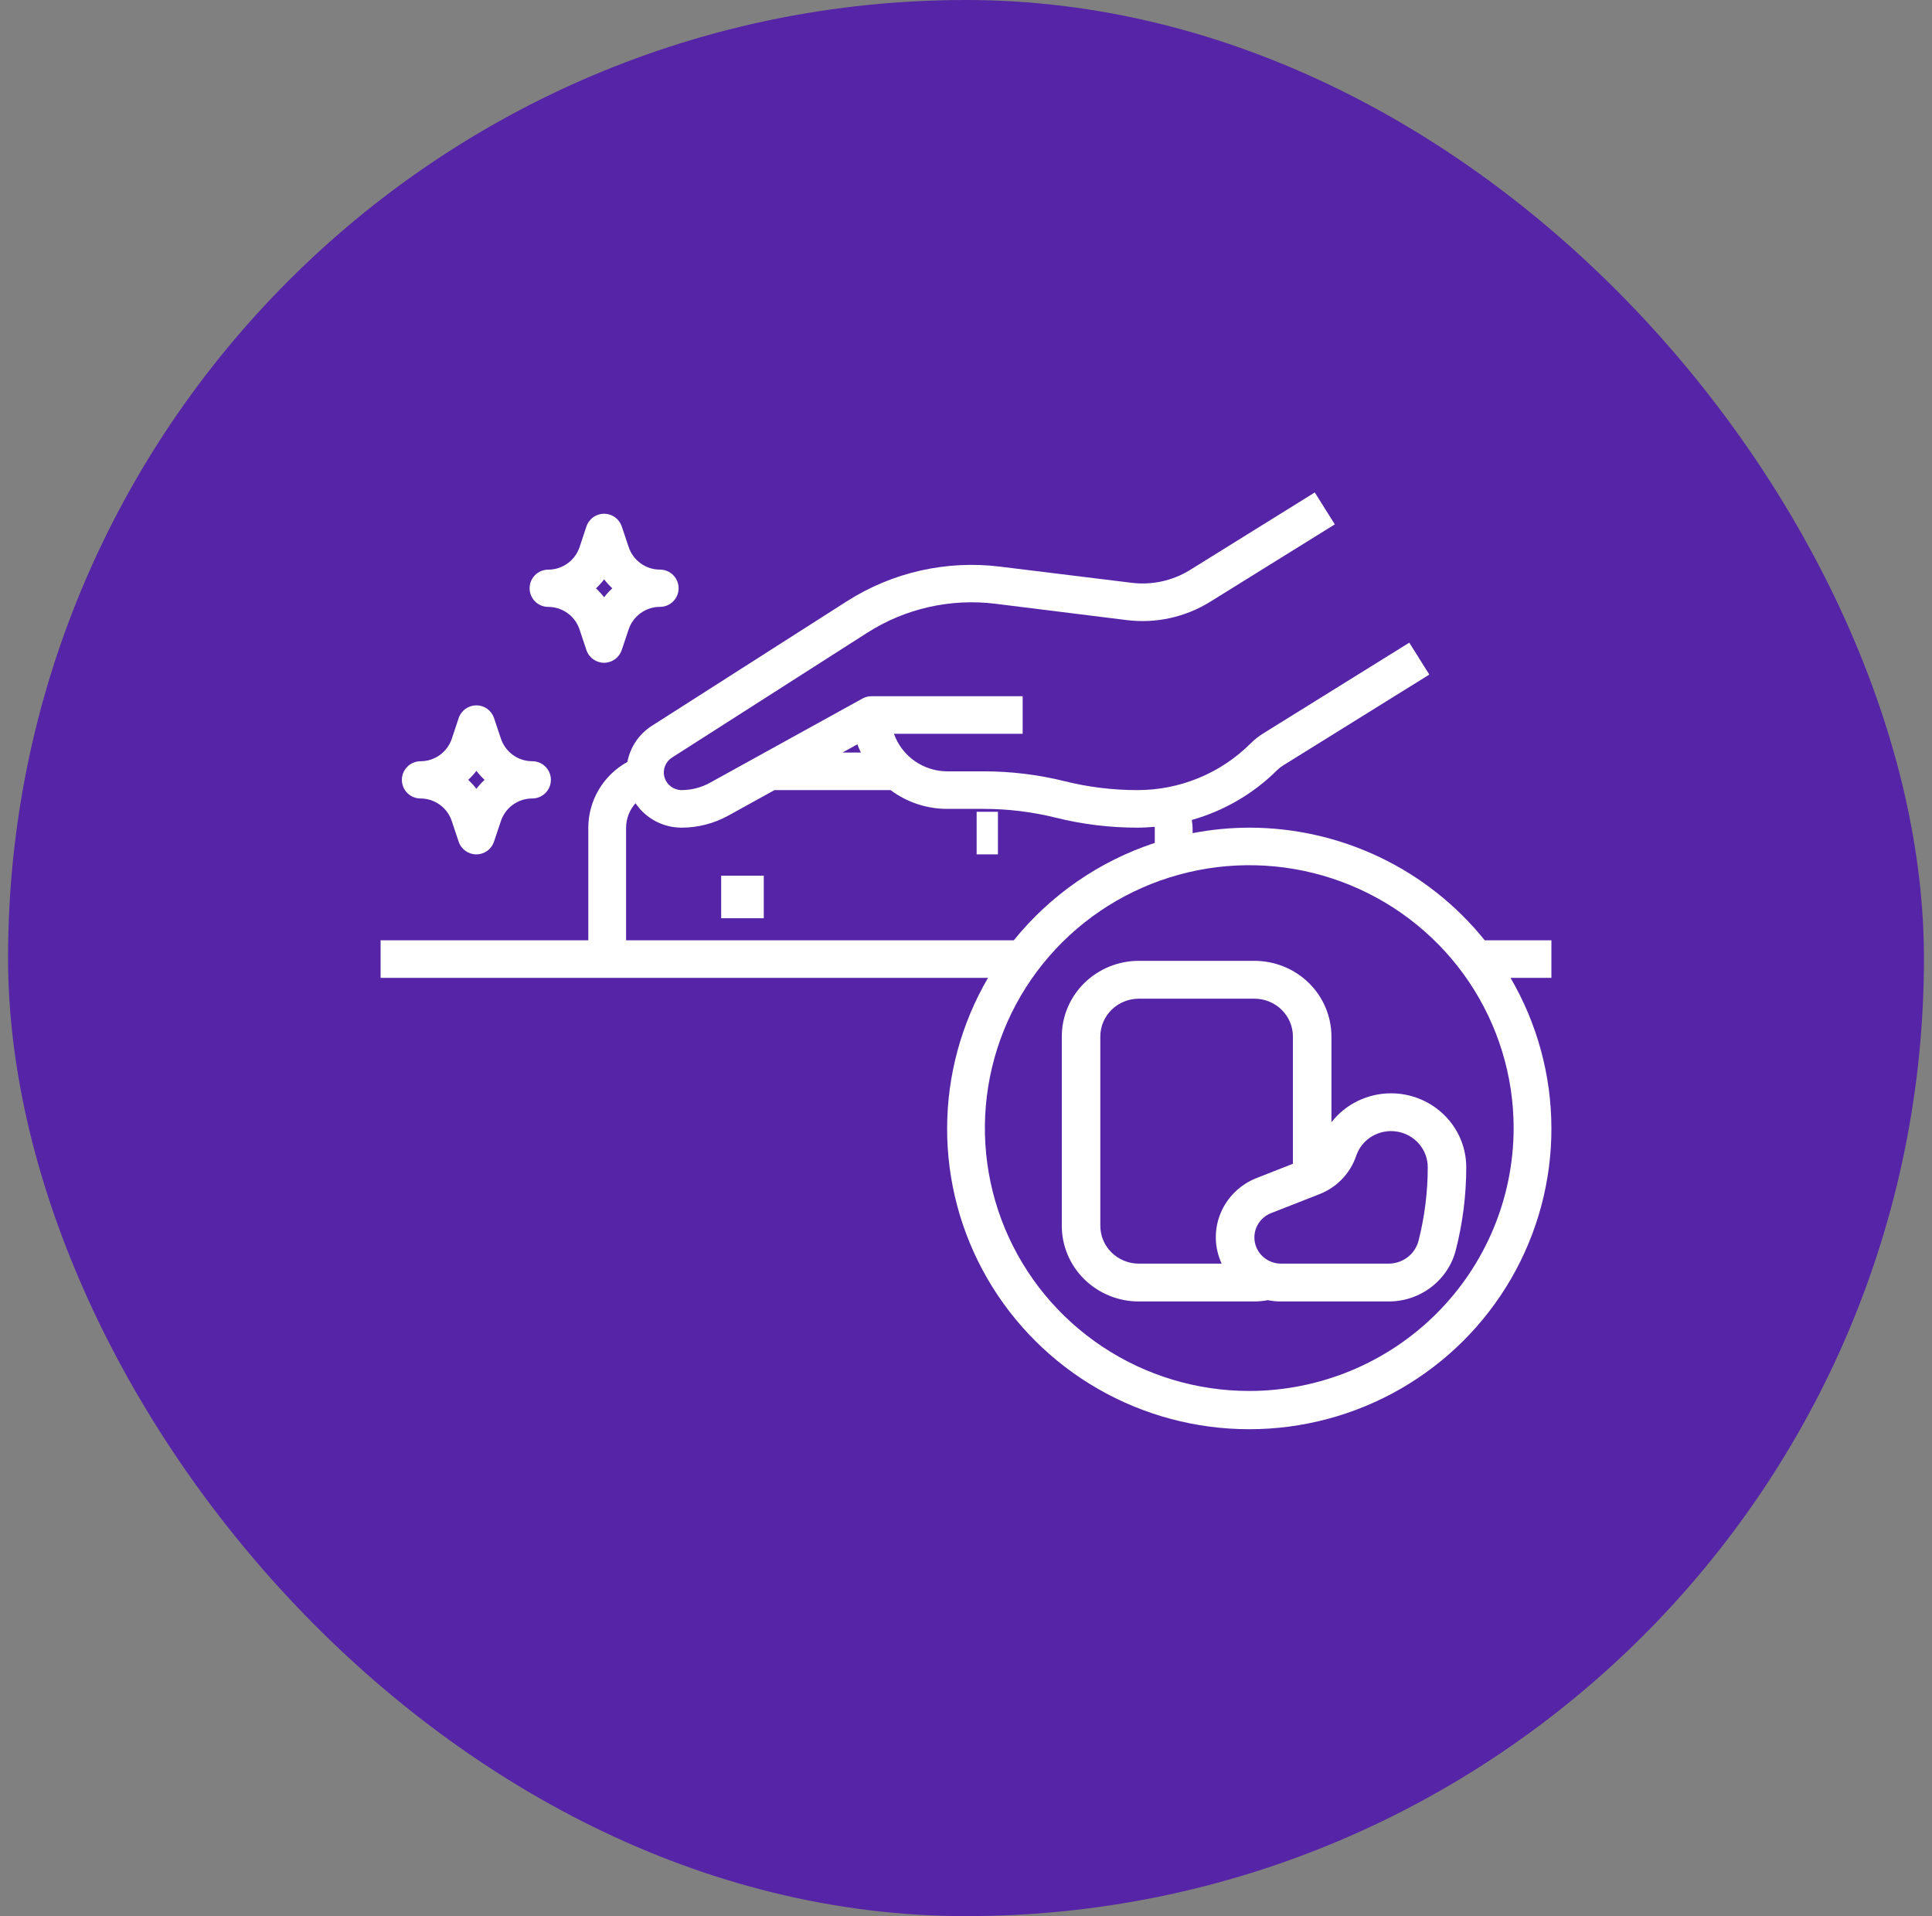
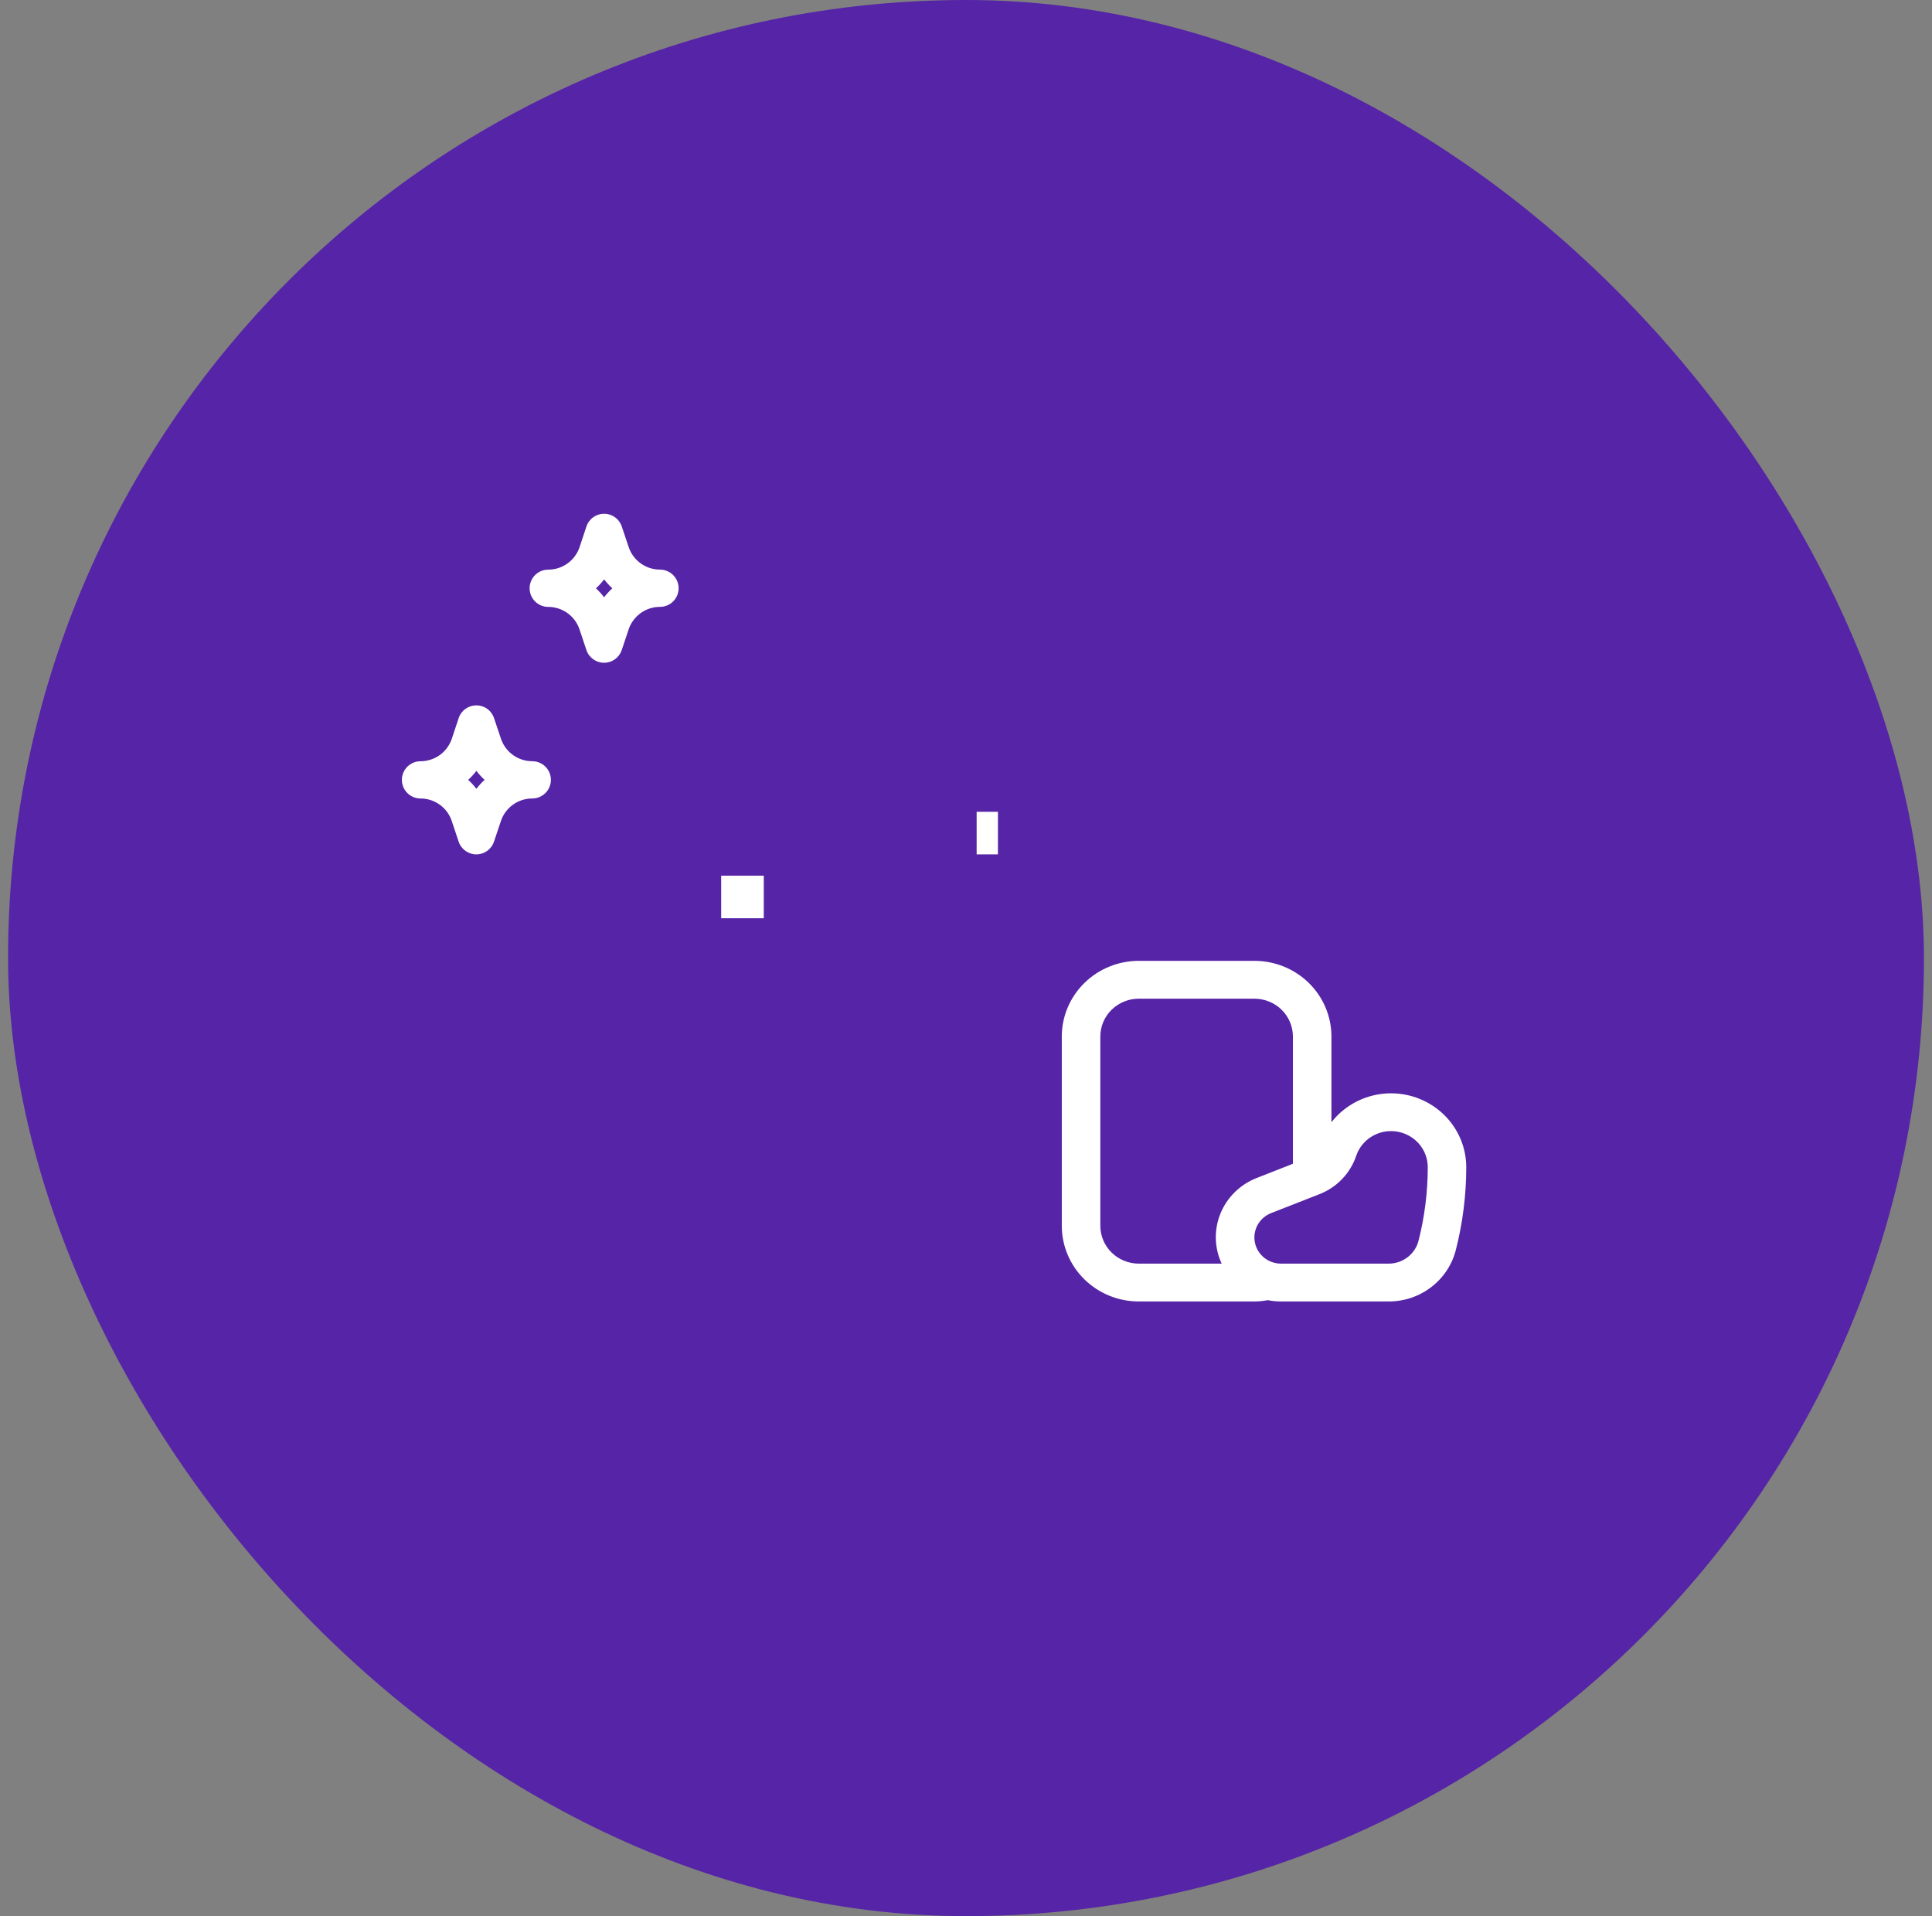
<svg xmlns="http://www.w3.org/2000/svg" width="120" height="119" viewBox="0 0 120 119" fill="none">
  <rect x="0" y="0" width="120" height="119" fill="#808080" stroke="none" />
  <rect x="0.5" width="119" height="119" rx="59.5" fill="#5624A6" />
  <path d="M24.961 48.432C24.961 48.739 25.083 49.033 25.3 49.25C25.517 49.467 25.811 49.589 26.118 49.589C26.549 49.589 26.968 49.725 27.317 49.977C27.666 50.229 27.926 50.584 28.061 50.993L28.486 52.265C28.562 52.497 28.709 52.698 28.907 52.841C29.104 52.984 29.342 53.061 29.585 53.061C29.829 53.061 30.067 52.984 30.264 52.841C30.462 52.698 30.609 52.497 30.685 52.265L31.111 50.993C31.247 50.584 31.508 50.228 31.858 49.976C32.208 49.724 32.628 49.588 33.059 49.589C33.366 49.589 33.661 49.467 33.878 49.25C34.095 49.033 34.217 48.739 34.217 48.432C34.217 48.125 34.095 47.831 33.878 47.614C33.661 47.397 33.366 47.275 33.059 47.275C32.629 47.275 32.209 47.14 31.86 46.888C31.511 46.636 31.249 46.281 31.113 45.873L30.687 44.601C30.611 44.369 30.464 44.168 30.266 44.025C30.069 43.882 29.831 43.805 29.588 43.805C29.344 43.805 29.107 43.882 28.909 44.025C28.712 44.168 28.564 44.369 28.488 44.601L28.065 45.873C27.929 46.282 27.667 46.638 27.318 46.89C26.968 47.142 26.547 47.278 26.116 47.277C25.81 47.278 25.517 47.4 25.3 47.616C25.084 47.833 24.962 48.126 24.961 48.432ZM29.59 47.873C29.743 48.074 29.913 48.261 30.098 48.432C29.913 48.602 29.743 48.789 29.59 48.989C29.437 48.789 29.267 48.602 29.081 48.432C29.266 48.261 29.437 48.074 29.59 47.873Z" fill="white" />
  <path d="M39.047 33.973L38.621 32.701C38.545 32.469 38.398 32.268 38.201 32.125C38.003 31.982 37.766 31.905 37.522 31.905C37.279 31.905 37.041 31.982 36.844 32.125C36.647 32.268 36.499 32.469 36.423 32.701L36 33.973C35.864 34.382 35.602 34.738 35.253 34.99C34.903 35.242 34.483 35.378 34.051 35.377C33.745 35.377 33.45 35.499 33.233 35.716C33.016 35.933 32.895 36.227 32.895 36.534C32.895 36.841 33.016 37.135 33.233 37.352C33.45 37.569 33.745 37.691 34.051 37.691C34.482 37.691 34.901 37.826 35.25 38.078C35.599 38.33 35.861 38.685 35.996 39.093L36.421 40.365C36.497 40.597 36.644 40.798 36.842 40.941C37.039 41.084 37.276 41.161 37.52 41.161C37.764 41.161 38.001 41.084 38.198 40.941C38.396 40.798 38.543 40.597 38.619 40.365L39.045 39.093C39.181 38.684 39.442 38.328 39.792 38.076C40.142 37.824 40.562 37.688 40.993 37.689C41.3 37.689 41.594 37.567 41.811 37.35C42.028 37.133 42.15 36.839 42.15 36.532C42.15 36.225 42.028 35.931 41.811 35.714C41.594 35.497 41.3 35.375 40.993 35.375C40.563 35.375 40.143 35.24 39.794 34.988C39.445 34.737 39.183 34.382 39.047 33.973ZM37.525 37.096C37.372 36.896 37.201 36.709 37.016 36.539C37.201 36.368 37.371 36.181 37.525 35.98C37.678 36.181 37.847 36.367 38.032 36.539C37.847 36.707 37.678 36.892 37.525 37.089V37.096Z" fill="white" />
  <path d="M44.794 54.383H47.439V57.027H44.794V54.383Z" fill="white" />
  <path d="M60.661 50.416H61.983V53.06H60.661V50.416Z" fill="white" />
-   <path d="M77.594 51.401C76.413 51.404 75.235 51.518 74.075 51.742V51.401C74.067 51.241 74.052 51.081 74.027 50.923C76.038 50.354 77.868 49.283 79.344 47.812C79.451 47.707 79.569 47.615 79.696 47.538L88.777 41.895L87.534 39.912L78.45 45.556C78.175 45.728 77.92 45.93 77.69 46.158C76.766 47.084 75.665 47.818 74.453 48.317C73.241 48.817 71.941 49.072 70.629 49.069C69.119 49.069 67.614 48.885 66.149 48.521C64.499 48.111 62.805 47.904 61.105 47.903H58.827C58.102 47.9 57.395 47.674 56.804 47.256C56.213 46.839 55.766 46.25 55.524 45.57H63.519V43.238H54.135C53.936 43.237 53.74 43.288 53.566 43.384L44.094 48.614C43.556 48.911 42.95 49.067 42.334 49.068C42.096 49.068 41.864 48.991 41.673 48.849C41.482 48.707 41.342 48.507 41.275 48.279C41.208 48.052 41.217 47.809 41.301 47.587C41.385 47.365 41.539 47.175 41.74 47.048L53.858 39.302C56.223 37.788 59.049 37.149 61.84 37.498L69.996 38.512C71.796 38.732 73.617 38.332 75.157 37.379L82.907 32.566L81.664 30.583L73.915 35.398C72.833 36.068 71.553 36.349 70.288 36.194L62.131 35.192C58.795 34.776 55.418 35.539 52.591 37.348L40.472 45.087C40.082 45.339 39.748 45.666 39.49 46.05C39.231 46.434 39.054 46.866 38.969 47.319C38.235 47.723 37.623 48.314 37.196 49.032C36.769 49.749 36.543 50.567 36.541 51.401V58.398H23.639V60.73H61.367C59.71 63.566 58.834 66.786 58.827 70.065C58.821 73.344 59.683 76.568 61.329 79.41C62.974 82.252 65.344 84.613 68.2 86.255C71.055 87.896 74.296 88.761 77.594 88.761C80.893 88.761 84.133 87.896 86.989 86.255C89.844 84.613 92.214 82.252 93.859 79.41C95.505 76.568 96.368 73.344 96.361 70.065C96.355 66.786 95.479 63.566 93.822 60.73H96.361V58.398H92.221C90.467 56.216 88.241 54.453 85.709 53.242C83.177 52.031 80.404 51.402 77.594 51.401ZM53.47 46.736H52.327L53.255 46.224C53.314 46.402 53.395 46.567 53.47 46.736ZM38.887 58.398V51.401C38.892 50.842 39.1 50.303 39.474 49.885C39.789 50.352 40.215 50.734 40.714 50.998C41.213 51.263 41.77 51.401 42.336 51.401C43.35 51.401 44.347 51.143 45.234 50.654L48.104 49.069H55.318C56.329 49.826 57.561 50.235 58.827 50.235H61.1C62.611 50.235 64.115 50.419 65.581 50.783C67.231 51.193 68.924 51.4 70.624 51.401C70.992 51.401 71.356 51.38 71.719 51.349C71.719 51.366 71.725 51.383 71.725 51.401V52.347C68.28 53.482 65.239 55.584 62.968 58.398H38.887ZM77.594 86.385C74.346 86.385 71.171 85.428 68.471 83.634C65.771 81.84 63.666 79.29 62.423 76.307C61.18 73.324 60.855 70.041 61.489 66.874C62.122 63.707 63.686 60.798 65.983 58.515C68.279 56.232 71.205 54.677 74.391 54.047C77.576 53.417 80.878 53.74 83.878 54.976C86.879 56.212 89.443 58.304 91.248 60.989C93.052 63.674 94.015 66.83 94.015 70.059C94.011 74.388 92.279 78.538 89.201 81.599C86.122 84.659 81.948 86.381 77.594 86.385Z" fill="white" />
  <path d="M86.407 67.899C85.689 67.898 84.982 68.06 84.339 68.372C83.695 68.683 83.134 69.137 82.698 69.696V64.373C82.698 63.126 82.194 61.931 81.297 61.049C80.399 60.167 79.182 59.672 77.913 59.672H70.735C69.466 59.672 68.249 60.167 67.352 61.049C66.454 61.931 65.95 63.126 65.95 64.373V76.126C65.95 77.373 66.454 78.569 67.352 79.451C68.249 80.332 69.466 80.827 70.735 80.827H77.913C78.194 80.825 78.474 80.797 78.75 80.746C79.019 80.8 79.292 80.828 79.566 80.827H86.25C87.21 80.829 88.143 80.514 88.9 79.933C89.657 79.352 90.194 78.539 90.426 77.624C90.854 75.944 91.071 74.22 91.072 72.489C91.071 71.273 90.579 70.107 89.704 69.247C88.83 68.387 87.644 67.902 86.407 67.899ZM68.343 76.126V64.373C68.343 63.75 68.595 63.152 69.043 62.711C69.492 62.27 70.101 62.023 70.735 62.023H77.913C78.547 62.023 79.156 62.27 79.605 62.711C80.053 63.152 80.305 63.75 80.305 64.373V72.275L78.066 73.155C77.558 73.352 77.095 73.648 76.707 74.027C76.319 74.405 76.014 74.856 75.809 75.354C75.605 75.852 75.505 76.386 75.517 76.923C75.529 77.46 75.653 77.988 75.879 78.477H70.735C70.101 78.477 69.492 78.229 69.043 77.788C68.595 77.347 68.343 76.75 68.343 76.126ZM88.108 77.055C88.004 77.461 87.765 77.821 87.429 78.079C87.093 78.336 86.68 78.476 86.254 78.477H79.57C79.185 78.477 78.811 78.345 78.514 78.105C78.217 77.864 78.015 77.529 77.942 77.157C77.869 76.786 77.93 76.401 78.115 76.069C78.299 75.737 78.596 75.478 78.954 75.338L81.956 74.162C82.491 73.953 82.972 73.63 83.366 73.218C83.76 72.806 84.057 72.315 84.237 71.778C84.408 71.273 84.756 70.845 85.219 70.57C85.682 70.295 86.229 70.19 86.763 70.275C87.297 70.36 87.783 70.629 88.134 71.033C88.485 71.437 88.679 71.951 88.68 72.483C88.68 74.024 88.488 75.559 88.108 77.055Z" fill="white" />
</svg>